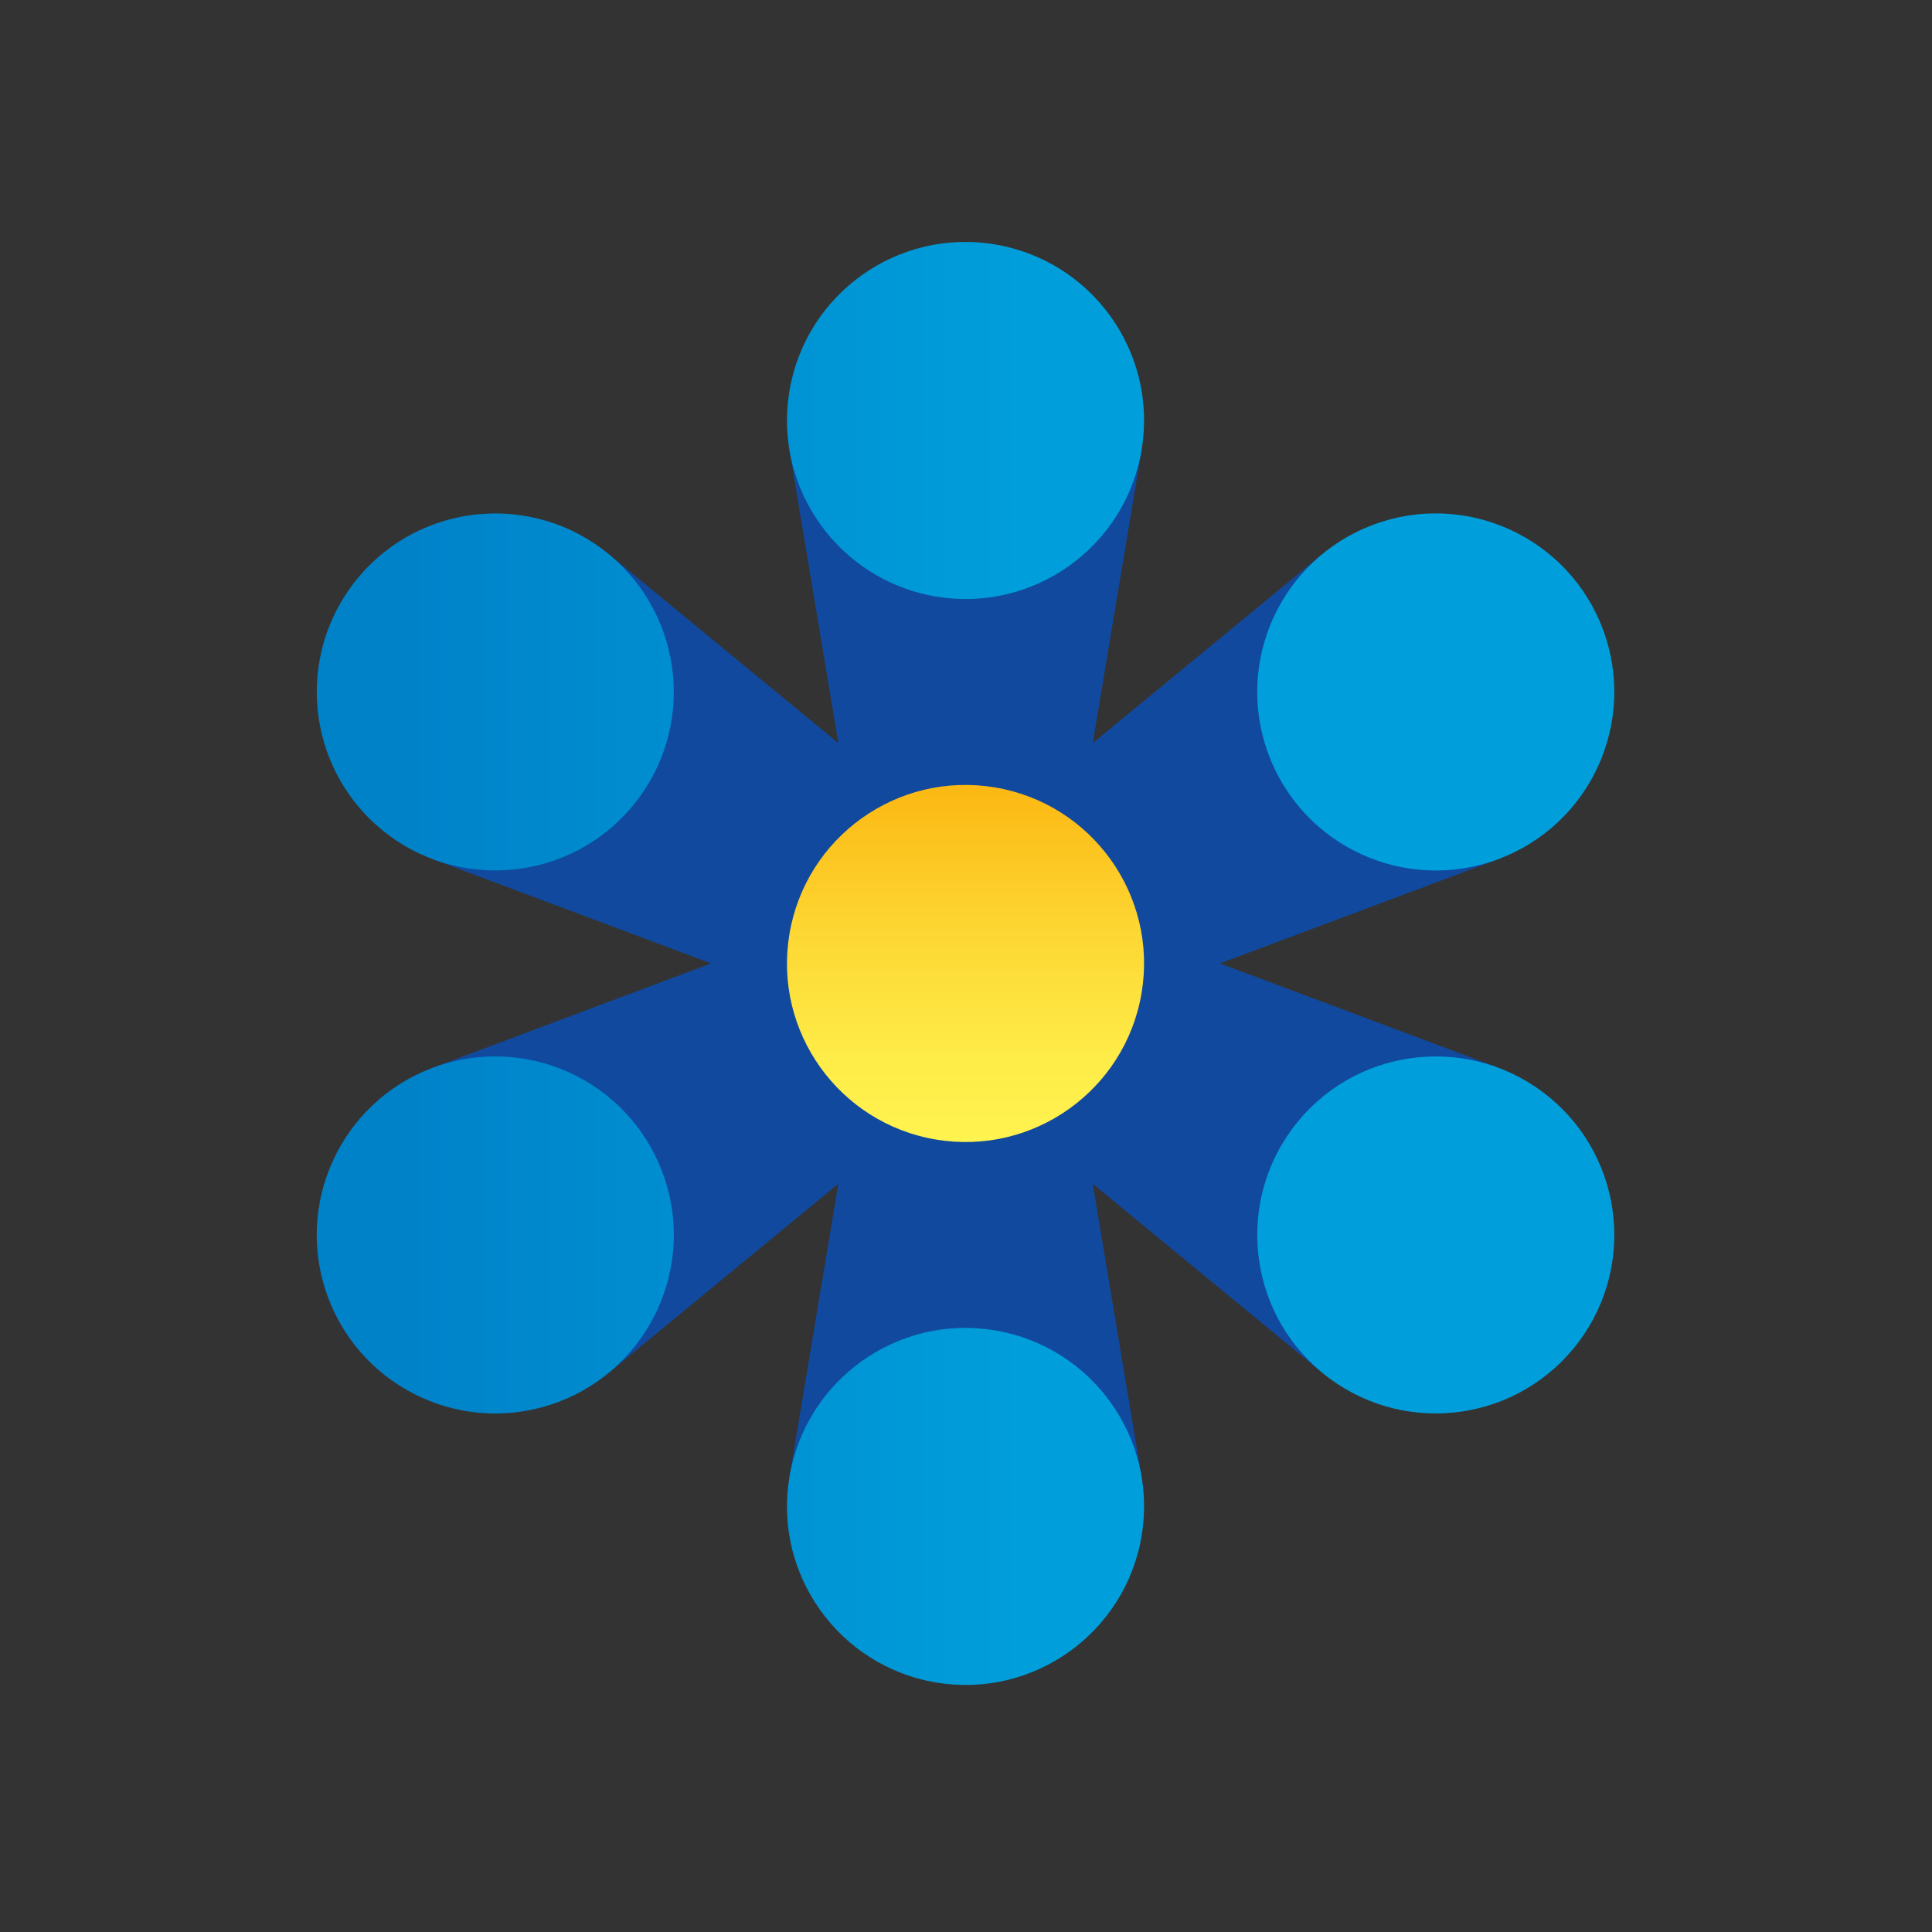
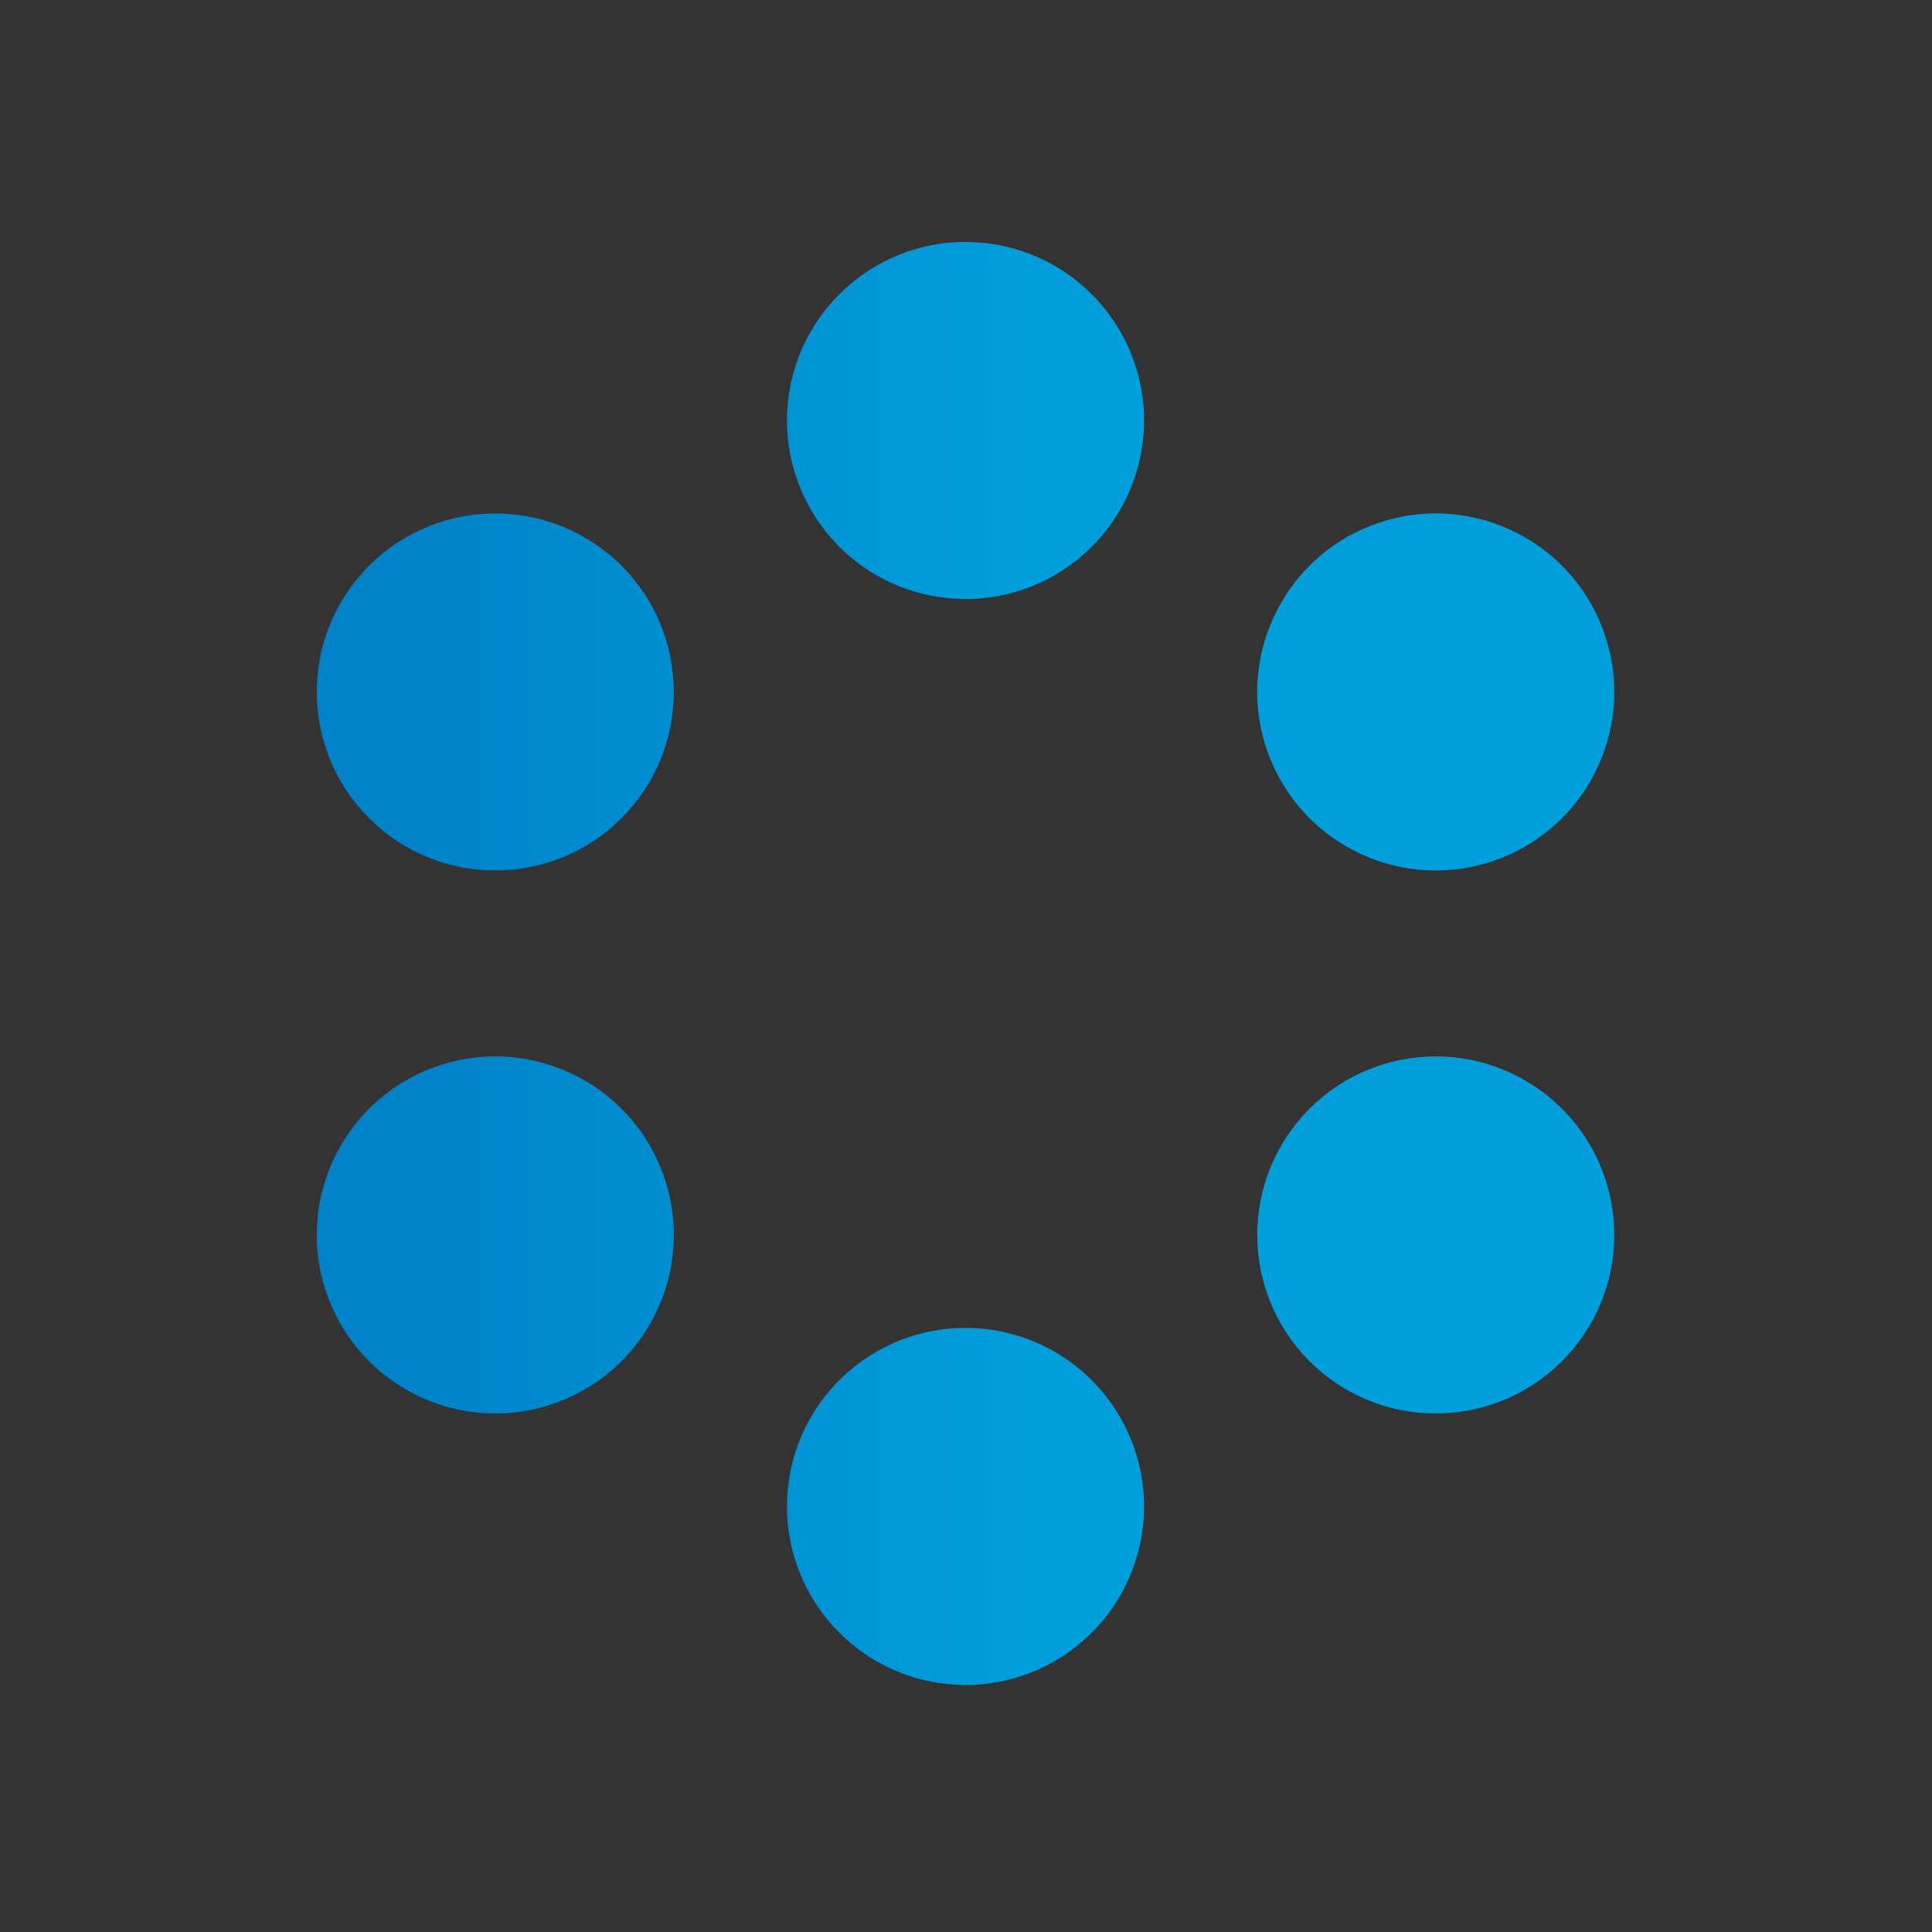
<svg xmlns="http://www.w3.org/2000/svg" xmlns:xlink="http://www.w3.org/1999/xlink" id="Layer_1" viewBox="0 0 341.75 341.75">
  <rect x="0" y="0" width="341.75" height="341.75" fill="#333333" stroke="none" />
  <defs>
    <style>.cls-1{fill:url(#linear-gradient-2);}.cls-2{fill:#a6a8ab;opacity:0;}.cls-3{fill:url(#linear-gradient);}.cls-4{fill:#11499e;}</style>
    <linearGradient id="linear-gradient" x1="5.23" y1="127.63" x2="234.77" y2="127.63" gradientTransform="translate(0 255.27) scale(1 -1)" gradientUnits="userSpaceOnUse">
      <stop offset=".07" stop-color="#0082c9" />
      <stop offset=".56" stop-color="#009fdb" />
    </linearGradient>
    <linearGradient id="linear-gradient-2" x1="120" y1="159.22" x2="120" y2="96.05" gradientTransform="translate(0 255.27) scale(1 -1)" gradientUnits="userSpaceOnUse">
      <stop offset="0" stop-color="#fcb813" />
      <stop offset=".02" stop-color="#fcb914" />
      <stop offset=".43" stop-color="#fdd834" />
      <stop offset=".77" stop-color="#feec48" />
      <stop offset="1" stop-color="#fff350" />
    </linearGradient>
    <symbol id="ezCms_-_Blue" viewBox="0 0 240 255.27">
      <g>
-         <rect class="cls-2" y="7.63" width="240" height="240" />
        <g>
-           <polygon class="cls-4" points="214.26 109.18 183.11 55.23 142.51 88.65 151.15 36.78 88.85 36.78 97.5 88.65 56.89 55.23 25.74 109.18 74.99 127.63 25.74 146.09 56.89 200.04 97.5 166.61 88.85 218.49 151.15 218.49 142.5 166.61 183.11 200.04 214.26 146.08 165.01 127.63 214.26 109.18" />
          <path class="cls-3" d="M114.81,62.74c17.2,2.87,33.47-8.76,36.34-25.96,2.87-17.2-8.76-33.47-25.96-36.34-17.2-2.87-33.47,8.76-36.34,25.96-2.87,17.2,8.76,33.47,25.96,36.34Zm10.38,129.79c-17.2-2.87-33.47,8.76-36.34,25.96-2.87,17.2,8.76,33.47,25.96,36.34,17.2,2.87,33.47-8.76,36.34-25.96,2.87-17.2-8.76-33.47-25.96-36.34ZM56.89,55.23c-13.47-11.08-33.37-9.15-44.45,4.31-11.08,13.47-9.15,33.37,4.31,44.45,13.47,11.08,33.37,9.15,44.45-4.31,11.08-13.47,9.15-33.37-4.31-44.45Zm166.36,96.05c-13.47-11.08-33.37-9.15-44.45,4.31-11.08,13.47-9.15,33.37,4.31,44.45,13.47,11.08,33.37,9.15,44.45-4.31,11.09-13.47,9.16-33.37-4.31-44.45Zm-197.51-5.19c-16.33,6.12-24.61,24.32-18.49,40.65,6.12,16.33,24.32,24.61,40.65,18.49,16.33-6.12,24.61-24.32,18.49-40.65-6.12-16.33-24.32-24.61-40.65-18.49Zm188.52-36.91c16.33-6.12,24.61-24.32,18.49-40.65-6.12-16.33-24.32-24.61-40.65-18.49-16.33,6.12-24.61,24.32-18.49,40.65,6.12,16.33,24.32,24.61,40.65,18.49Z" />
-           <path class="cls-1" d="M114.81,158.79c17.2,2.87,33.47-8.76,36.34-25.96,2.87-17.2-8.76-33.47-25.96-36.34-17.2-2.87-33.47,8.76-36.34,25.96-2.87,17.2,8.76,33.47,25.96,36.34Z" />
        </g>
      </g>
    </symbol>
  </defs>
  <use width="240" height="255.27" transform="translate(50.79 42.79)" xlink:href="#ezCms_-_Blue" />
</svg>